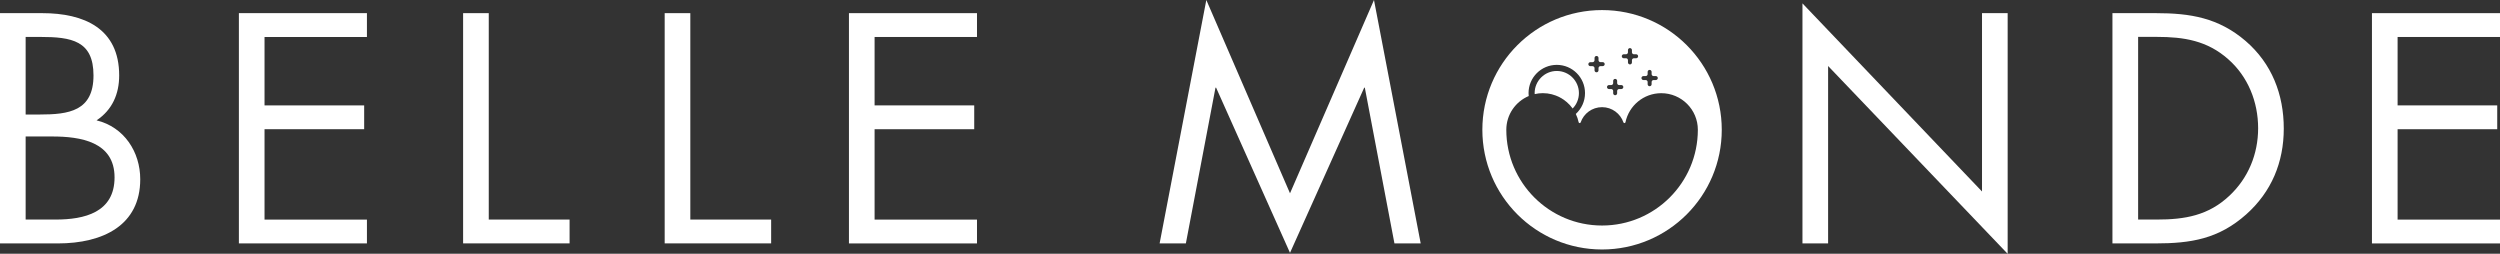
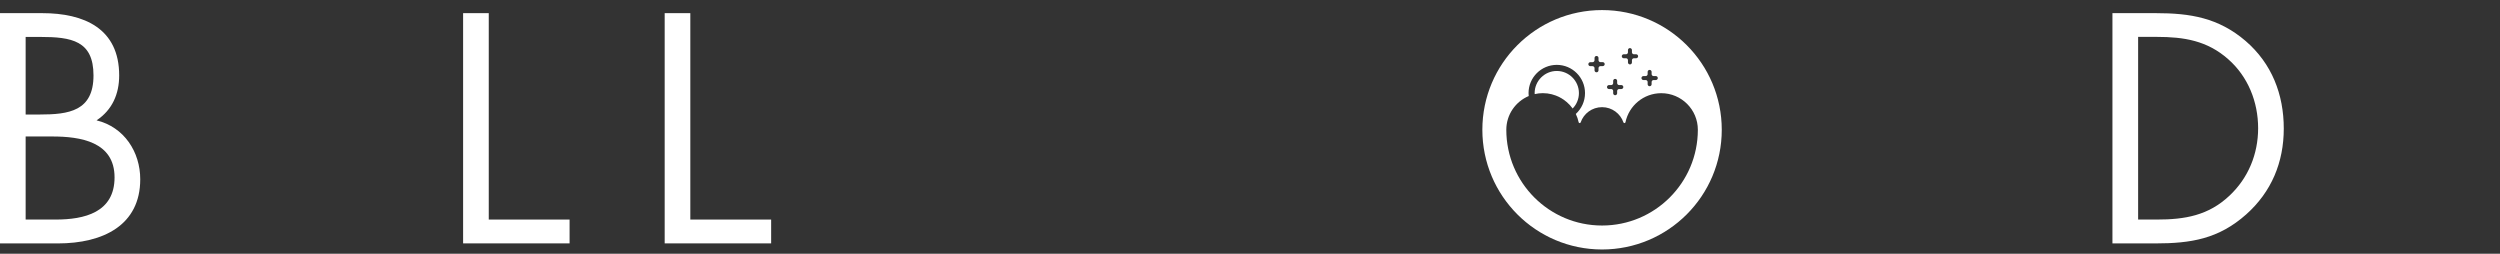
<svg xmlns="http://www.w3.org/2000/svg" version="1.1" id="レイヤー_1" x="0px" y="0px" viewBox="0 0 578.1 58.68" style="enable-background:new 0 0 578.1 58.68;" xml:space="preserve">
  <rect x="0" y="0" width="578.1" height="58.68" fill="#333333" stroke="none" />
  <style type="text/css">
	.st0{fill:#FFFFFF;}
</style>
  <g>
    <g>
      <path class="st0" d="M363.66,25.09c0.9-0.92,1.45-2.18,1.45-3.56c0-2.82-2.3-5.12-5.12-5.12s-5.12,2.3-5.12,5.12    c0,0.08,0.02,0.15,0.02,0.23c0.6-0.14,1.23-0.22,1.88-0.22C359.61,21.55,362.12,22.95,363.66,25.09z" />
    </g>
    <g>
      <path class="st0" d="M0,3.04h9.76c9.68,0,17.8,3.53,17.8,14.41c0,4.31-1.62,7.98-5.23,10.38c6.36,1.55,10.1,7.27,10.1,13.63    c0,10.59-8.54,14.83-19.07,14.83H0V3.04z M5.93,26.48h3.26c6.71,0,12.43-0.78,12.43-9.04c0-8.05-5.09-8.9-12.36-8.9H5.93V26.48z     M5.93,50.77h6.93c6.64,0,13.63-1.62,13.63-9.75c0-8.26-7.91-9.46-14.41-9.46H5.93V50.77z" />
-       <path class="st0" d="M55.24,3.04h29.61v5.51H61.17v15.82h23.04v5.51H61.17v20.9h23.68v5.51H55.24V3.04z" />
      <path class="st0" d="M113.02,50.77h18.69v5.51h-24.62V3.04h5.93V50.77z" />
      <path class="st0" d="M159.63,50.77h18.69v5.51H153.7V3.04h5.93V50.77z" />
-       <path class="st0" d="M196.31,3.04h29.61v5.51h-23.68v15.82h23.04v5.51h-23.04v20.9h23.68v5.51h-29.61V3.04z" />
-       <path class="st0" d="M278.95,0l19.35,44.7L317.72,0l10.8,56.28h-6.07l-6.85-36.01h-0.14l-17.16,38.2l-17.09-38.2h-0.14    l-6.85,36.01h-6.07L278.95,0z" />
-       <path class="st0" d="M416.8,0.78l41.52,43.5V3.04h5.93v55.65l-41.52-43.43v41.03h-5.93V0.78z" />
      <path class="st0" d="M488.48,3.04h10.03c7.98,0,14.48,1.06,20.76,6.43c6.07,5.23,8.83,12.36,8.83,20.27    c0,7.77-2.83,14.62-8.69,19.84c-6.36,5.65-12.71,6.71-21.04,6.71h-9.89V3.04z M498.72,50.77c6.5,0,11.93-0.92,16.81-5.51    c4.38-4.1,6.64-9.67,6.64-15.61c0-6.07-2.33-11.93-6.92-15.96c-4.87-4.31-10.24-5.16-16.52-5.16h-4.31v42.23H498.72z" />
-       <path class="st0" d="M548.49,3.04h29.61v5.51h-23.68v15.82h23.04v5.51h-23.04v20.9h23.68v5.51h-29.61V3.04z" />
    </g>
    <path class="st0" d="M370.46,2.33c-15.29,0-27.68,12.39-27.68,27.68s12.39,27.68,27.68,27.68c15.29,0,27.68-12.39,27.68-27.68   S385.75,2.33,370.46,2.33z M380.54,18.51h-0.51c-0.26,0-0.46-0.21-0.46-0.46c0-0.26,0.21-0.46,0.46-0.46h0.51   c0.26,0,0.46-0.21,0.46-0.46v-0.51c0-0.26,0.21-0.46,0.46-0.46s0.46,0.21,0.46,0.46v0.51c0,0.26,0.21,0.46,0.46,0.46h0.51   c0.26,0,0.46,0.21,0.46,0.46c0,0.26-0.21,0.46-0.46,0.46h-0.51c-0.26,0-0.46,0.21-0.46,0.46v0.51c0,0.26-0.21,0.46-0.46,0.46   s-0.46-0.21-0.46-0.46v-0.51C381.01,18.72,380.8,18.51,380.54,18.51z M375.99,13.47h-0.51c-0.26,0-0.46-0.21-0.46-0.46   c0-0.26,0.21-0.46,0.46-0.46h0.51c0.26,0,0.46-0.21,0.46-0.46v-0.51c0-0.26,0.21-0.46,0.46-0.46s0.46,0.21,0.46,0.46v0.51   c0,0.26,0.21,0.46,0.46,0.46h0.51c0.26,0,0.46,0.21,0.46,0.46c0,0.26-0.21,0.46-0.46,0.46h-0.51c-0.26,0-0.46,0.21-0.46,0.46v0.51   c0,0.26-0.21,0.46-0.46,0.46s-0.46-0.21-0.46-0.46v-0.51C376.46,13.67,376.25,13.47,375.99,13.47z M372.57,20.59h-0.51   c-0.26,0-0.46-0.21-0.46-0.46s0.21-0.46,0.46-0.46h0.51c0.26,0,0.46-0.21,0.46-0.46v-0.51c0-0.26,0.21-0.46,0.46-0.46   c0.26,0,0.46,0.21,0.46,0.46v0.51c0,0.26,0.21,0.46,0.46,0.46h0.51c0.26,0,0.46,0.21,0.46,0.46s-0.21,0.46-0.46,0.46h-0.51   c-0.26,0-0.46,0.21-0.46,0.46v0.51c0,0.26-0.21,0.46-0.46,0.46c-0.26,0-0.46-0.21-0.46-0.46v-0.51   C373.03,20.79,372.82,20.59,372.57,20.59z M368.26,15.3h-0.51c-0.26,0-0.46-0.21-0.46-0.46s0.21-0.46,0.46-0.46h0.51   c0.26,0,0.46-0.21,0.46-0.46V13.4c0-0.26,0.21-0.46,0.46-0.46c0.26,0,0.46,0.21,0.46,0.46v0.51c0,0.26,0.21,0.46,0.46,0.46h0.51   c0.26,0,0.46,0.21,0.46,0.46s-0.21,0.46-0.46,0.46h-0.51c-0.26,0-0.46,0.21-0.46,0.46v0.51c0,0.26-0.21,0.46-0.46,0.46   c-0.26,0-0.46-0.21-0.46-0.46v-0.51C368.72,15.51,368.51,15.3,368.26,15.3z M370.46,52.15c-12.23,0-22.14-9.91-22.14-22.14v0   c0-3.51,2.14-6.52,5.18-7.8c-0.02-0.22-0.04-0.45-0.04-0.68c0-3.61,2.93-6.53,6.53-6.53c3.61,0,6.53,2.93,6.53,6.53   c0,1.91-0.82,3.62-2.13,4.82c0.29,0.61,0.52,1.25,0.66,1.93c0.05,0.23,0.38,0.25,0.46,0.03c0.7-2.05,2.65-3.53,4.95-3.53   c2.29,0,4.24,1.48,4.95,3.53c0.08,0.22,0.41,0.2,0.46-0.03c0.8-3.84,4.2-6.73,8.28-6.73c4.67,0,8.46,3.79,8.46,8.46v0   C392.6,42.24,382.69,52.15,370.46,52.15z" />
  </g>
</svg>